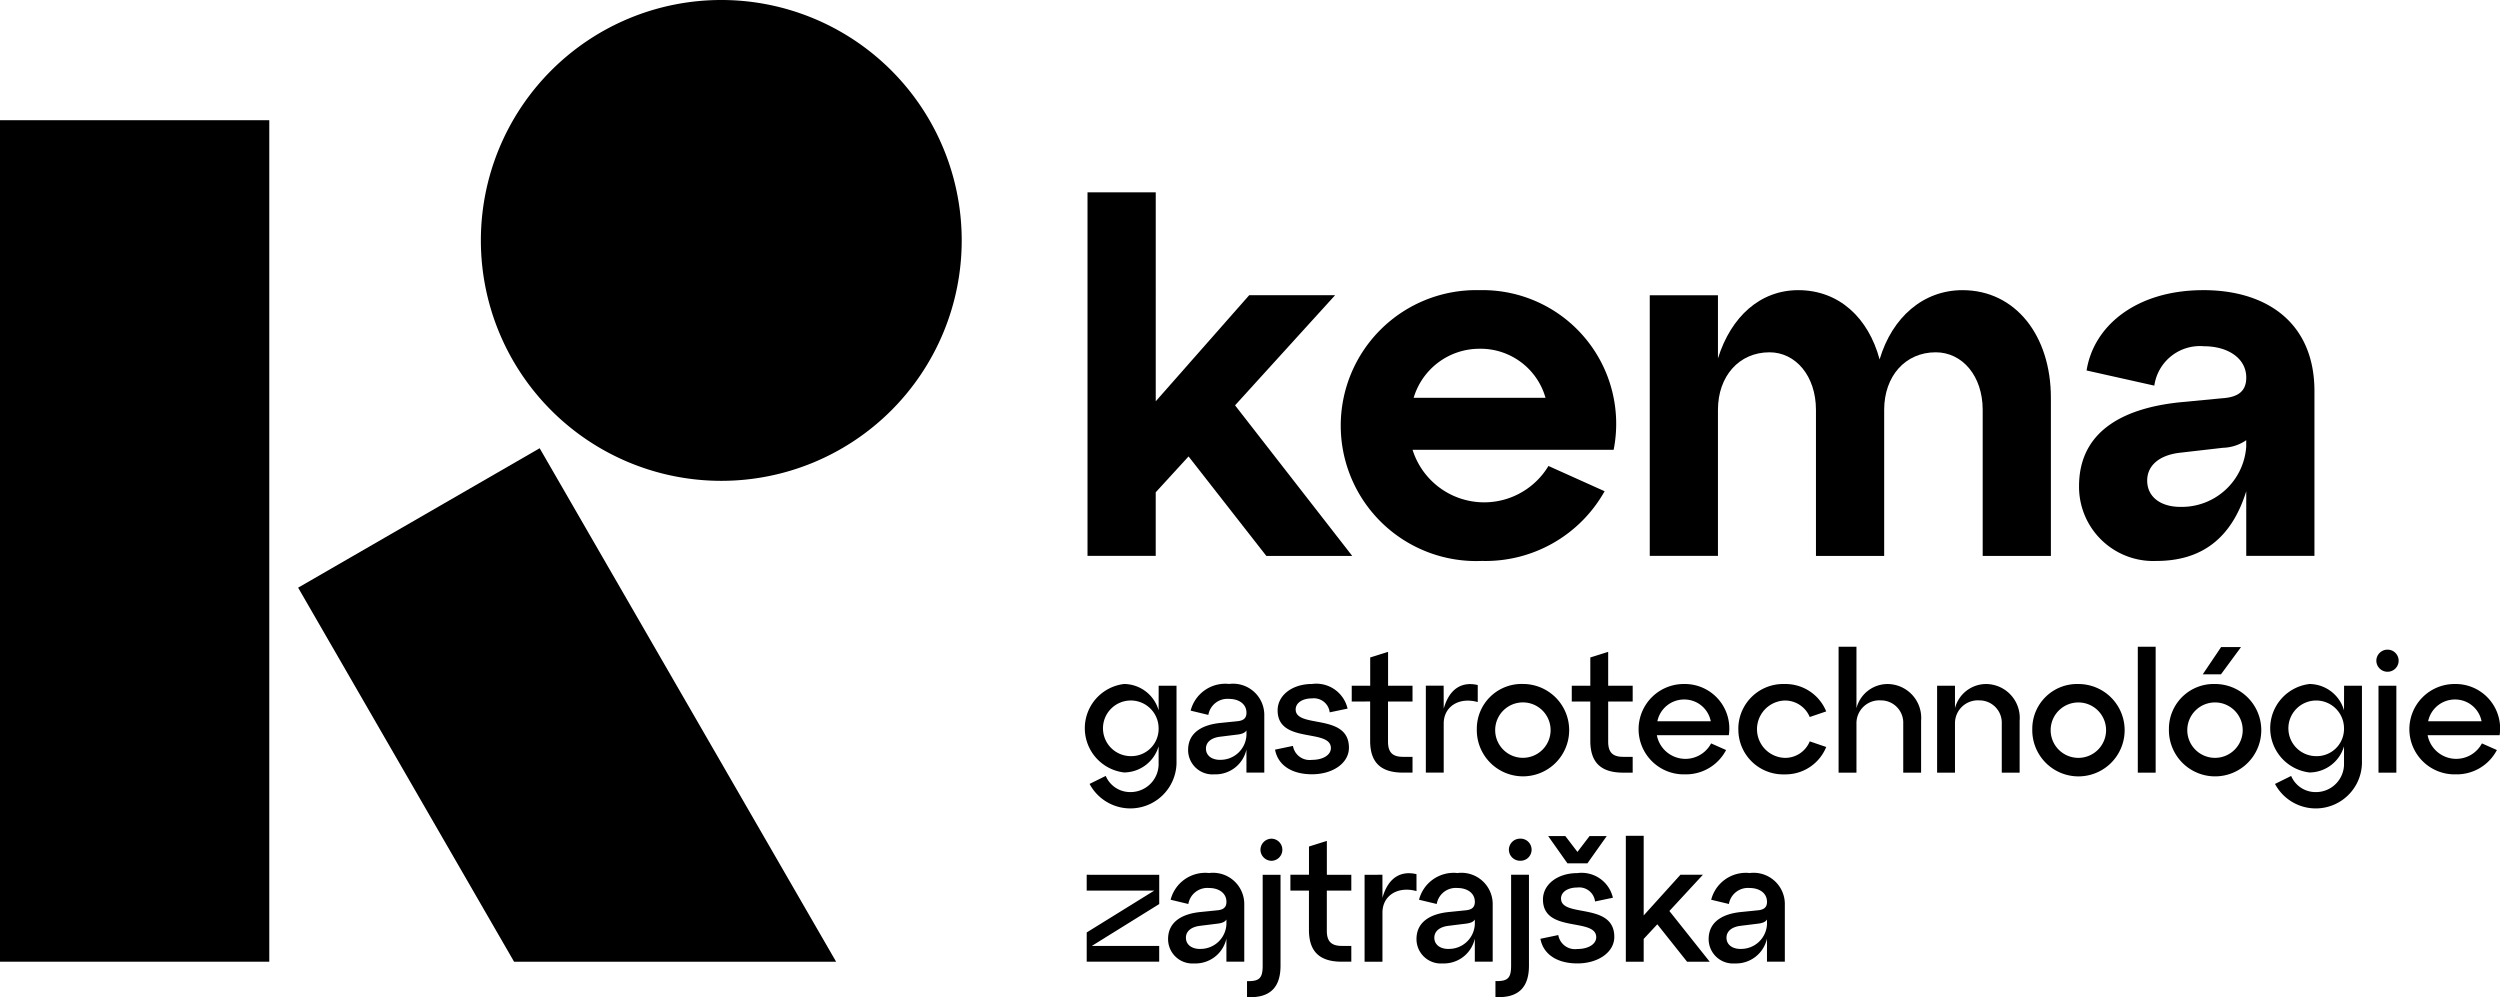
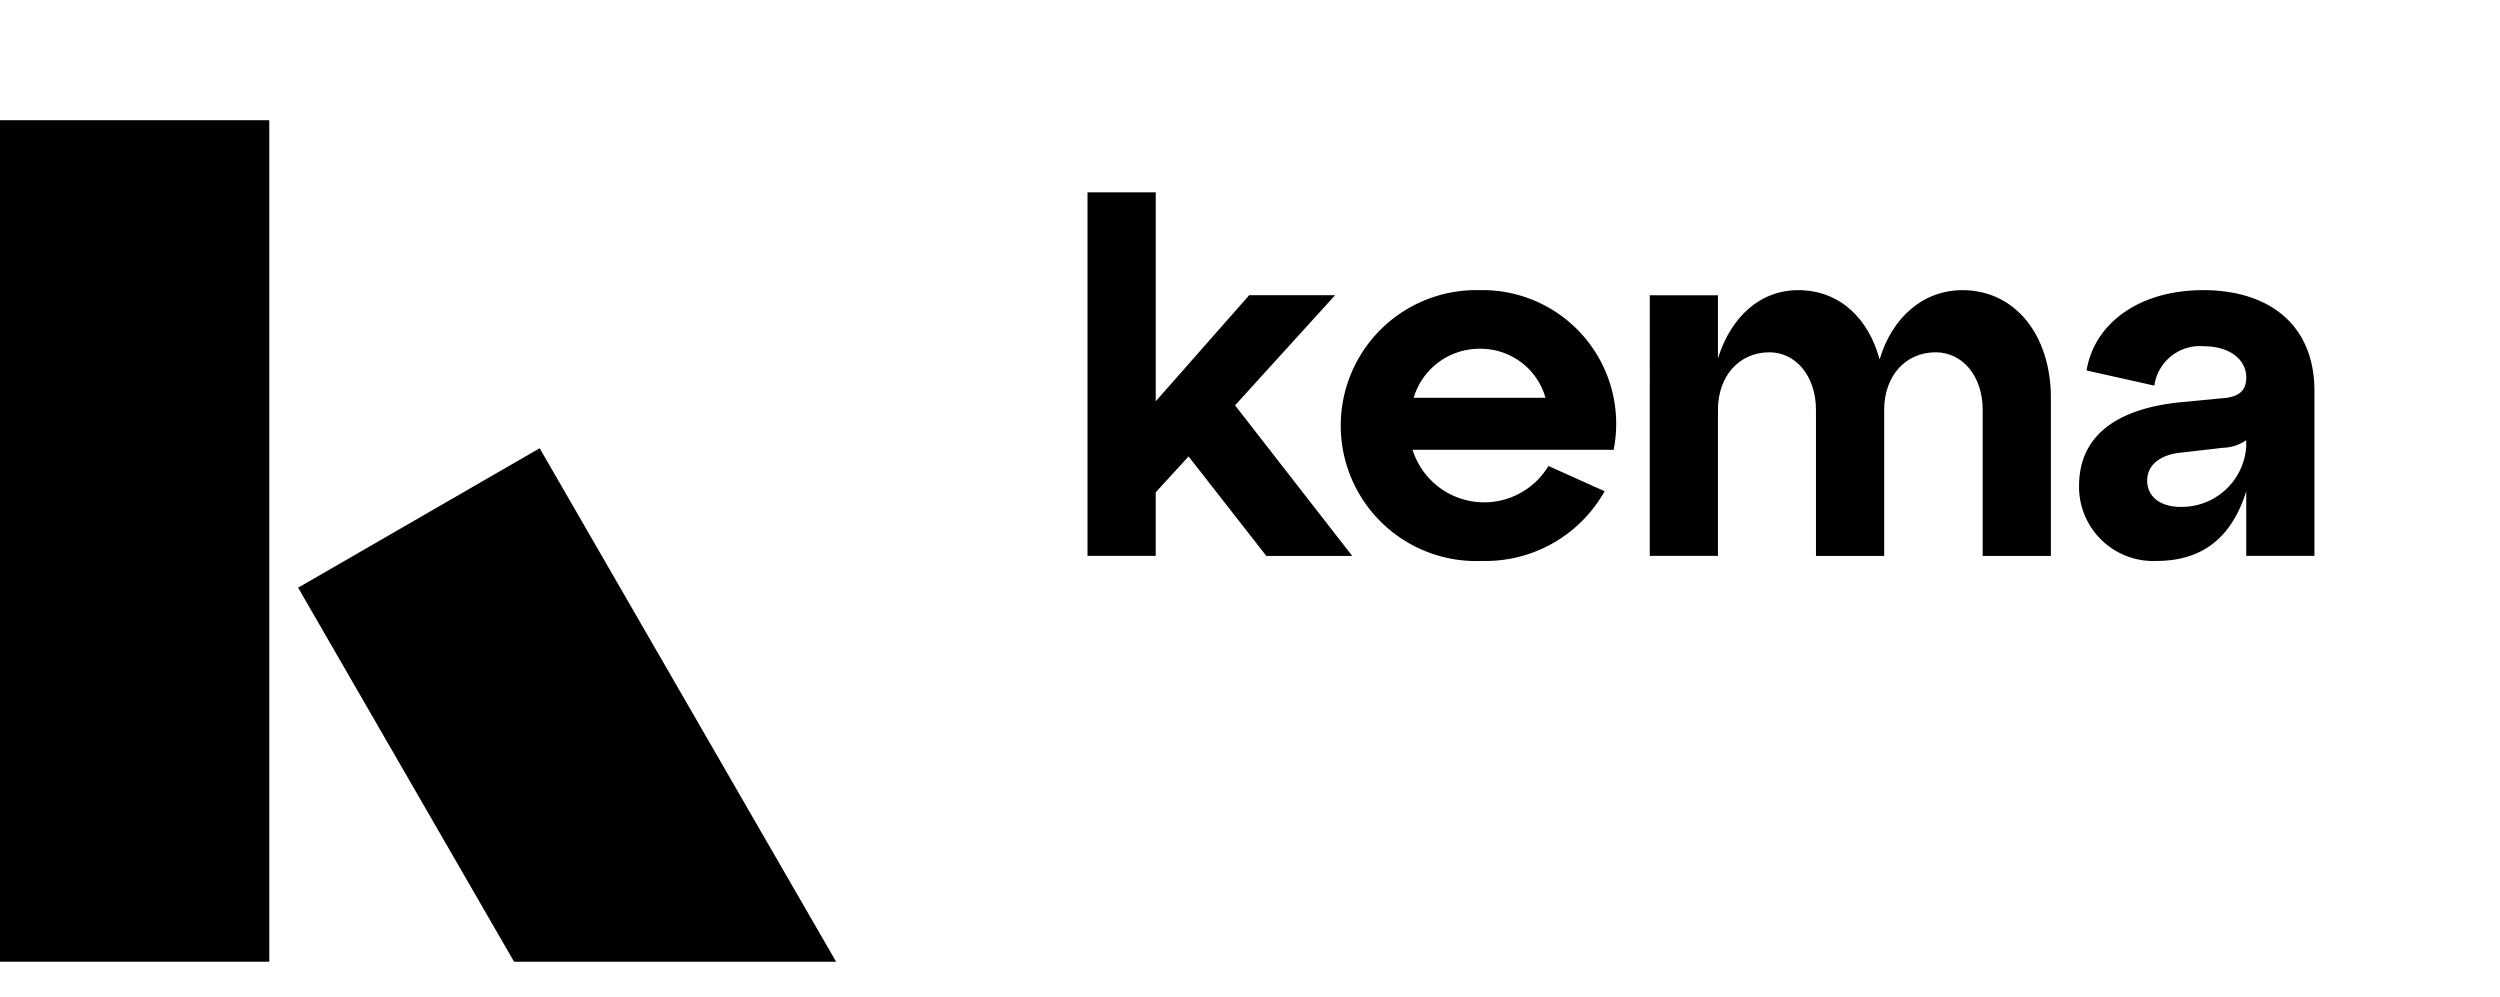
<svg xmlns="http://www.w3.org/2000/svg" width="162.403" height="64.779" viewBox="0 0 162.403 64.779">
  <g id="Group_32" data-name="Group 32" transform="translate(2132 -6679.299)">
-     <path id="Path_82" data-name="Path 82" d="M122.779,67.431c-.553,0-.918-.287-.918-.73s.376-.708.918-.773l1.072-.133c.331-.033.541-.111.641-.276v.309a1.68,1.68,0,0,1-1.713,1.6m.575-4.93a2.324,2.324,0,0,0-2.487,1.736l1.15.276a1.254,1.254,0,0,1,1.338-1.039c.663,0,1.138.343,1.138.9,0,.365-.21.519-.619.552l-1.094.111c-1.061.111-2.078.564-2.078,1.758a1.583,1.583,0,0,0,1.7,1.58,2.059,2.059,0,0,0,2.089-1.614v1.5h1.16v-3.7a2.031,2.031,0,0,0-2.3-2.057m-5.2,2.465,2.178-2.355h-1.459l-2.388,2.642V60.081h-1.16V68.26h1.16V66.779l.885-.95L119.3,68.26h1.47Zm-7.04-.807c0-.432.442-.719,1.061-.719a1.034,1.034,0,0,1,1.15.907l1.16-.243a2.084,2.084,0,0,0-2.31-1.6c-1.282,0-2.233.73-2.233,1.714,0,2.211,3.46,1.15,3.46,2.453,0,.432-.486.763-1.227.763a1.1,1.1,0,0,1-1.238-.906l-1.161.243c.177.972,1.039,1.6,2.4,1.6s2.4-.73,2.4-1.724c0-2.276-3.46-1.227-3.46-2.487M114.08,60.1h-1.116l-.785,1.027-.785-1.027h-1.116l1.249,1.768h1.3Zm-7.228,10.456c1.68.089,2.177-.829,2.177-2.044v-5.9h-1.16v5.9c0,.8-.2,1.027-1.017,1.006Zm.873-9.572a.726.726,0,0,0,.73.718.719.719,0,1,0,0-1.437.727.727,0,0,0-.73.719M103.8,67.431c-.553,0-.918-.287-.918-.73s.376-.708.918-.773l1.072-.133c.331-.033.541-.111.641-.276v.309a1.68,1.68,0,0,1-1.713,1.6m.575-4.93a2.324,2.324,0,0,0-2.487,1.736l1.15.276a1.254,1.254,0,0,1,1.338-1.039c.663,0,1.138.343,1.138.9,0,.365-.21.519-.619.552l-1.094.111c-1.061.111-2.078.564-2.078,1.758a1.583,1.583,0,0,0,1.7,1.58,2.059,2.059,0,0,0,2.089-1.614v1.5h1.161v-3.7a2.032,2.032,0,0,0-2.3-2.057m-4.863.111H98.351V68.26h1.161V65.066c0-1.083.972-1.735,2.211-1.393v-1.1c-.918-.221-1.813.121-2.211,1.536ZM94.737,63.64v2.553c0,1.392.674,2.066,2.133,2.066h.619V67.233H96.87c-.686,0-.972-.3-.972-.984V63.64h1.591V62.612H95.9v-2.2l-1.161.365v1.834H93.532V63.64Zm-4.023,6.919c1.68.089,2.177-.829,2.177-2.044v-5.9h-1.16v5.9c0,.8-.2,1.027-1.017,1.006Zm.873-9.572a.726.726,0,0,0,.73.718.719.719,0,0,0,0-1.437.727.727,0,0,0-.73.719m-3.924,6.444c-.553,0-.918-.287-.918-.73s.376-.708.918-.773l1.072-.133c.331-.033.541-.111.641-.276v.309a1.681,1.681,0,0,1-1.713,1.6m.575-4.93a2.324,2.324,0,0,0-2.487,1.736l1.15.276a1.254,1.254,0,0,1,1.338-1.039c.663,0,1.138.343,1.138.9,0,.365-.21.519-.619.552l-1.094.111c-1.061.111-2.078.564-2.078,1.758a1.583,1.583,0,0,0,1.7,1.58,2.059,2.059,0,0,0,2.089-1.614v1.5h1.16v-3.7a2.031,2.031,0,0,0-2.3-2.057m-7.936.111V63.64H84.69L80.3,66.359v1.9h4.709V67.233H80.634l4.377-2.719v-1.9Zm88.877-11.386a1.749,1.749,0,0,1,1.736,1.415h-3.471a1.774,1.774,0,0,1,1.735-1.415m0-1.006a2.935,2.935,0,1,0,.055,5.869,2.942,2.942,0,0,0,2.676-1.58l-.973-.431a1.89,1.89,0,0,1-3.526-.531h4.676a2.89,2.89,0,0,0-2.908-3.327m-3.8.111h-1.16v5.648h1.16Zm-1.3-1.625a.726.726,0,0,0,.73.718.718.718,0,1,0,0-1.436.726.726,0,0,0-.73.718m-3.924,6.2a1.807,1.807,0,1,1,1.824-1.813,1.772,1.772,0,0,1-1.824,1.813m1.824-2.973a2.354,2.354,0,0,0-2.244-1.713,2.894,2.894,0,0,0,0,5.747,2.358,2.358,0,0,0,2.244-1.7v1.106a1.823,1.823,0,0,1-1.834,1.868,1.718,1.718,0,0,1-1.6-1.049l-1.049.519a3,3,0,0,0,5.648-1.338v-5.04h-1.161Zm-10.18,1.227a1.8,1.8,0,1,1,1.8,1.857,1.8,1.8,0,0,1-1.8-1.857m-1.194,0a3,3,0,1,0,3-2.94,2.908,2.908,0,0,0-3,2.94m3.382-3.57,1.3-1.768h-1.293L152.8,49.59Zm-4.244-1.79h-1.16v8.179h1.16Zm-6.82,5.361a1.8,1.8,0,1,1,1.8,1.857,1.8,1.8,0,0,1-1.8-1.857m-1.194,0a3,3,0,1,0,3-2.94,2.908,2.908,0,0,0-3,2.94m-3-2.94a2.091,2.091,0,0,0-2.022,1.57V50.331h-1.161v5.648h1.161V52.784a1.484,1.484,0,0,1,1.58-1.5,1.448,1.448,0,0,1,1.459,1.5v3.195h1.161V52.608a2.2,2.2,0,0,0-2.178-2.387m-6.4,0a2.09,2.09,0,0,0-2.022,1.57V47.8h-1.161v8.179h1.161V52.784a1.484,1.484,0,0,1,1.58-1.5,1.448,1.448,0,0,1,1.459,1.5v3.195h1.16V52.608a2.2,2.2,0,0,0-2.177-2.387m-9.694,2.94a2.908,2.908,0,0,0,3,2.929,2.852,2.852,0,0,0,2.708-1.779l-1.071-.365a1.723,1.723,0,0,1-1.637,1.072,1.864,1.864,0,0,1,0-3.725,1.739,1.739,0,0,1,1.637,1.071L128.338,52a2.852,2.852,0,0,0-2.708-1.779,2.911,2.911,0,0,0-3,2.94m-3.525-1.935a1.749,1.749,0,0,1,1.735,1.415h-3.47a1.773,1.773,0,0,1,1.735-1.415m0-1.006a2.935,2.935,0,1,0,.055,5.869,2.941,2.941,0,0,0,2.675-1.58l-.973-.431a1.889,1.889,0,0,1-3.525-.531h4.675a2.89,2.89,0,0,0-2.907-3.327m-6.09,1.138v2.553c0,1.392.674,2.067,2.133,2.067h.619V54.951h-.619c-.686,0-.973-.3-.973-.984V51.359h1.592V50.331h-1.592v-2.2l-1.16.365v1.835h-1.205v1.027Zm-6.179,1.8a1.8,1.8,0,1,1,1.8,1.857,1.8,1.8,0,0,1-1.8-1.857m-1.194,0a3,3,0,1,0,3-2.94,2.908,2.908,0,0,0-3,2.94m-2.155-2.829H102.33v5.648h1.161V52.784c0-1.083.972-1.735,2.211-1.392V50.287c-.918-.221-1.812.122-2.211,1.536Zm-4.775,1.027v2.553c0,1.392.674,2.067,2.133,2.067h.62V54.951h-.62c-.685,0-.972-.3-.972-.984V51.359h1.592V50.331H99.877v-2.2l-1.161.365v1.835h-1.2v1.027Zm-6.178,3.128c.177.973,1.039,1.6,2.4,1.6s2.4-.73,2.4-1.724c0-2.277-3.46-1.227-3.46-2.487,0-.431.442-.718,1.061-.718a1.033,1.033,0,0,1,1.15.906l1.161-.243a2.085,2.085,0,0,0-2.311-1.6c-1.281,0-2.233.73-2.233,1.713,0,2.211,3.46,1.15,3.46,2.454,0,.431-.486.762-1.227.762a1.1,1.1,0,0,1-1.238-.906Zm-3.57.663c-.553,0-.918-.287-.918-.73s.376-.707.918-.773l1.072-.133c.331-.033.541-.11.641-.276v.309a1.681,1.681,0,0,1-1.713,1.6m.575-4.929a2.323,2.323,0,0,0-2.487,1.735l1.15.277a1.255,1.255,0,0,1,1.338-1.04c.663,0,1.138.343,1.138.9,0,.365-.21.519-.619.553l-1.094.111c-1.062.11-2.078.563-2.078,1.757a1.583,1.583,0,0,0,1.7,1.58,2.059,2.059,0,0,0,2.089-1.614v1.5h1.16v-3.7a2.03,2.03,0,0,0-2.3-2.056m-6.389,4.687a1.807,1.807,0,1,1,1.824-1.813,1.772,1.772,0,0,1-1.824,1.813m1.824-2.973a2.354,2.354,0,0,0-2.244-1.713,2.894,2.894,0,0,0,0,5.747,2.358,2.358,0,0,0,2.244-1.7v1.106a1.824,1.824,0,0,1-1.835,1.868,1.718,1.718,0,0,1-1.6-1.049l-1.05.519a3,3,0,0,0,5.648-1.338v-5.04h-1.16Z" transform="translate(-2141.706 6673.513)" />
    <path id="Path_83" data-name="Path 83" d="M160.252,35.523c-1.346,0-2.167-.689-2.167-1.706,0-.985.788-1.641,2.068-1.805l2.855-.328a2.78,2.78,0,0,0,1.51-.493v.427a4.2,4.2,0,0,1-4.266,3.905m1.477-14.079c-4.332,0-7.121,2.3-7.581,5.218l4.4.984a2.992,2.992,0,0,1,3.216-2.559c1.576,0,2.757.788,2.757,2.035,0,.886-.526,1.28-1.575,1.345l-2.757.263c-3.15.329-6.531,1.575-6.531,5.448a4.82,4.82,0,0,0,5.021,4.857c2.953,0,4.89-1.477,5.841-4.528v4.2h4.43v-10.7c0-4.463-3.118-6.564-7.22-6.564" transform="translate(-2150.601 6676.704)" />
    <path id="Path_84" data-name="Path 84" d="M142.244,21.444c-2.527,0-4.562,1.739-5.383,4.5-.722-2.69-2.625-4.5-5.283-4.5-2.461,0-4.365,1.707-5.218,4.431v-4.1h-4.43V38.706h4.43V29.222c0-2.2,1.378-3.741,3.348-3.741,1.706,0,3.019,1.543,3.019,3.741v9.485h4.431V29.222c0-2.2,1.378-3.741,3.347-3.741,1.739,0,3.053,1.543,3.053,3.741v9.485h4.43V28.434c0-4.037-2.3-6.99-5.743-6.99" transform="translate(-2146.76 6676.704)" />
    <path id="Path_85" data-name="Path 85" d="M108.108,25.251a4.383,4.383,0,0,1,4.3,3.184h-8.565a4.459,4.459,0,0,1,4.266-3.184m0-3.807a8.8,8.8,0,1,0,.164,17.59,8.872,8.872,0,0,0,7.975-4.528L112.6,32.865a4.875,4.875,0,0,1-8.828-1.05h13.062a8.683,8.683,0,0,0-8.73-10.371" transform="translate(-2144.01 6676.704)" />
    <path id="Path_86" data-name="Path 86" d="M89.96,28.051l6.5-7.155h-5.58l-6.071,6.892V14.216H80.376V37.831h4.431V33.7l2.133-2.33,5.054,6.466h5.58Z" transform="translate(-2141.73 6677.579)" />
-     <path id="Path_87" data-name="Path 87" d="M51.157,0A15.618,15.618,0,1,0,66.776,15.618,15.618,15.618,0,0,0,51.157,0" transform="translate(-2136.302 6679.299)" />
    <rect id="Rectangle_35" data-name="Rectangle 35" width="17.493" height="54.664" transform="translate(-2132 6687.108)" />
-     <path id="Path_88" data-name="Path 88" d="M22.034,42.186l14.029,24.3h20.92L37.724,33.128Z" transform="translate(-2134.667 6675.289)" />
+     <path id="Path_88" data-name="Path 88" d="M22.034,42.186l14.029,24.3h20.92L37.724,33.128" transform="translate(-2134.667 6675.289)" />
  </g>
</svg>